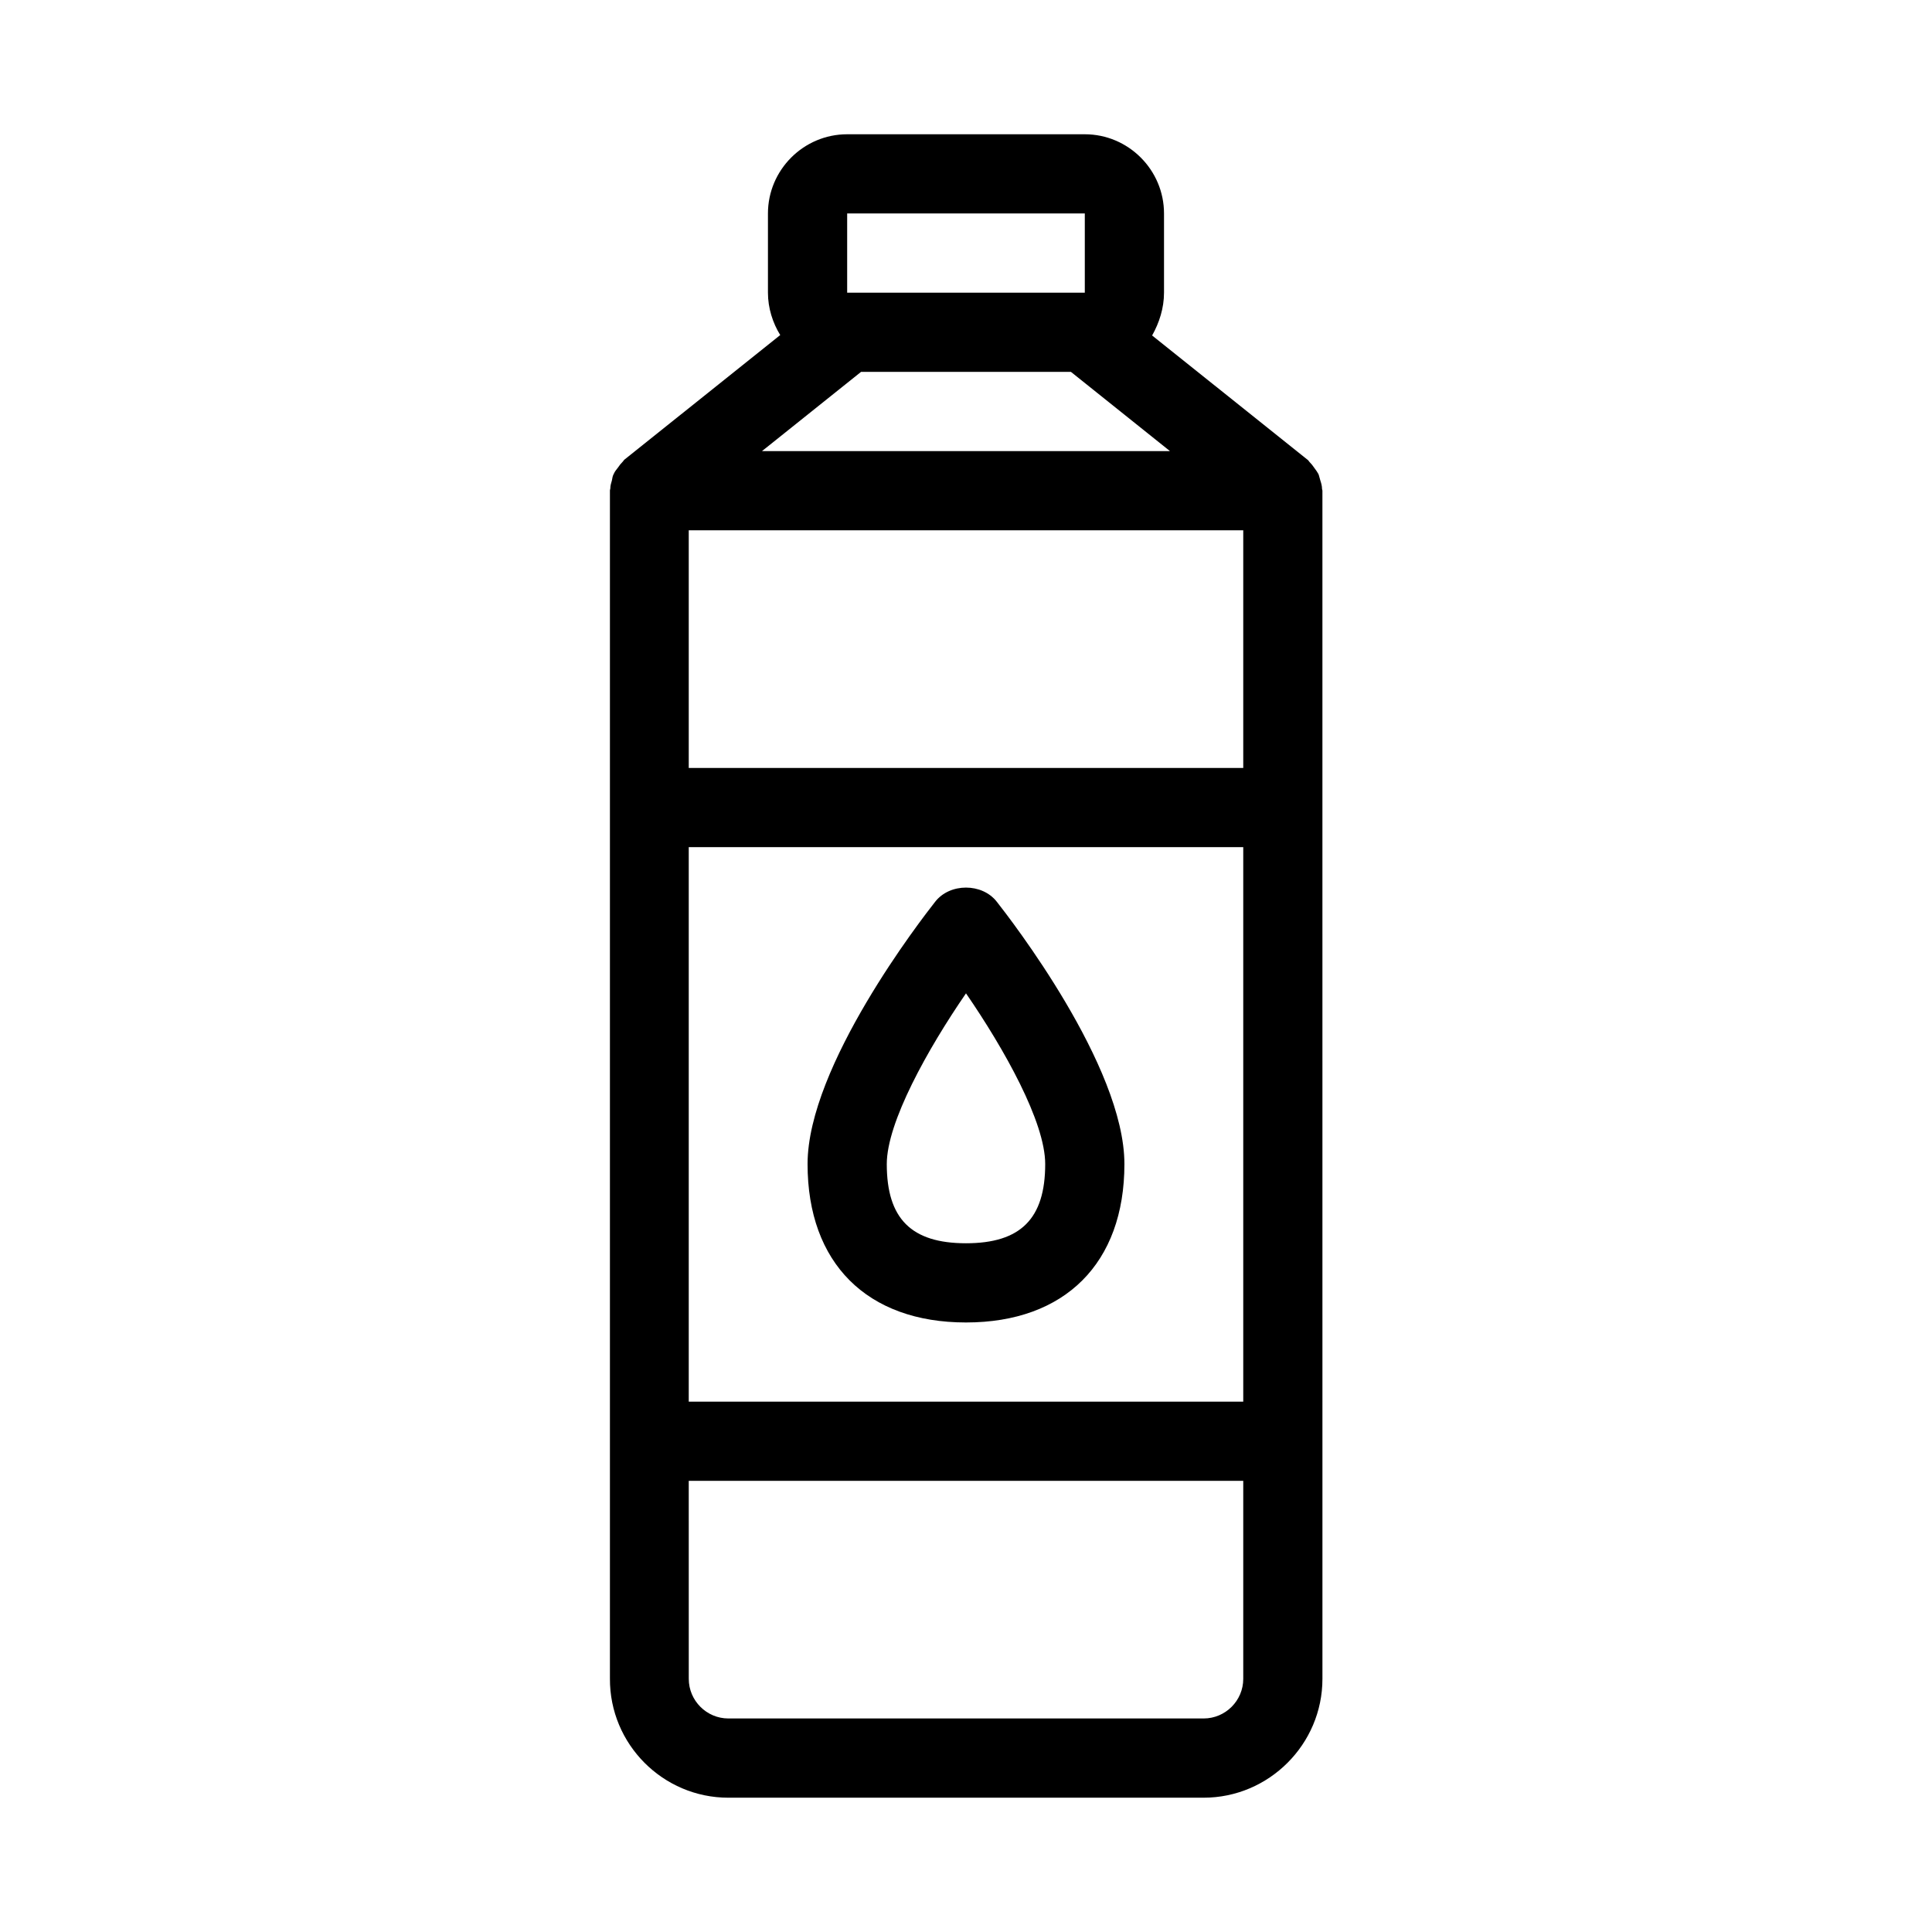
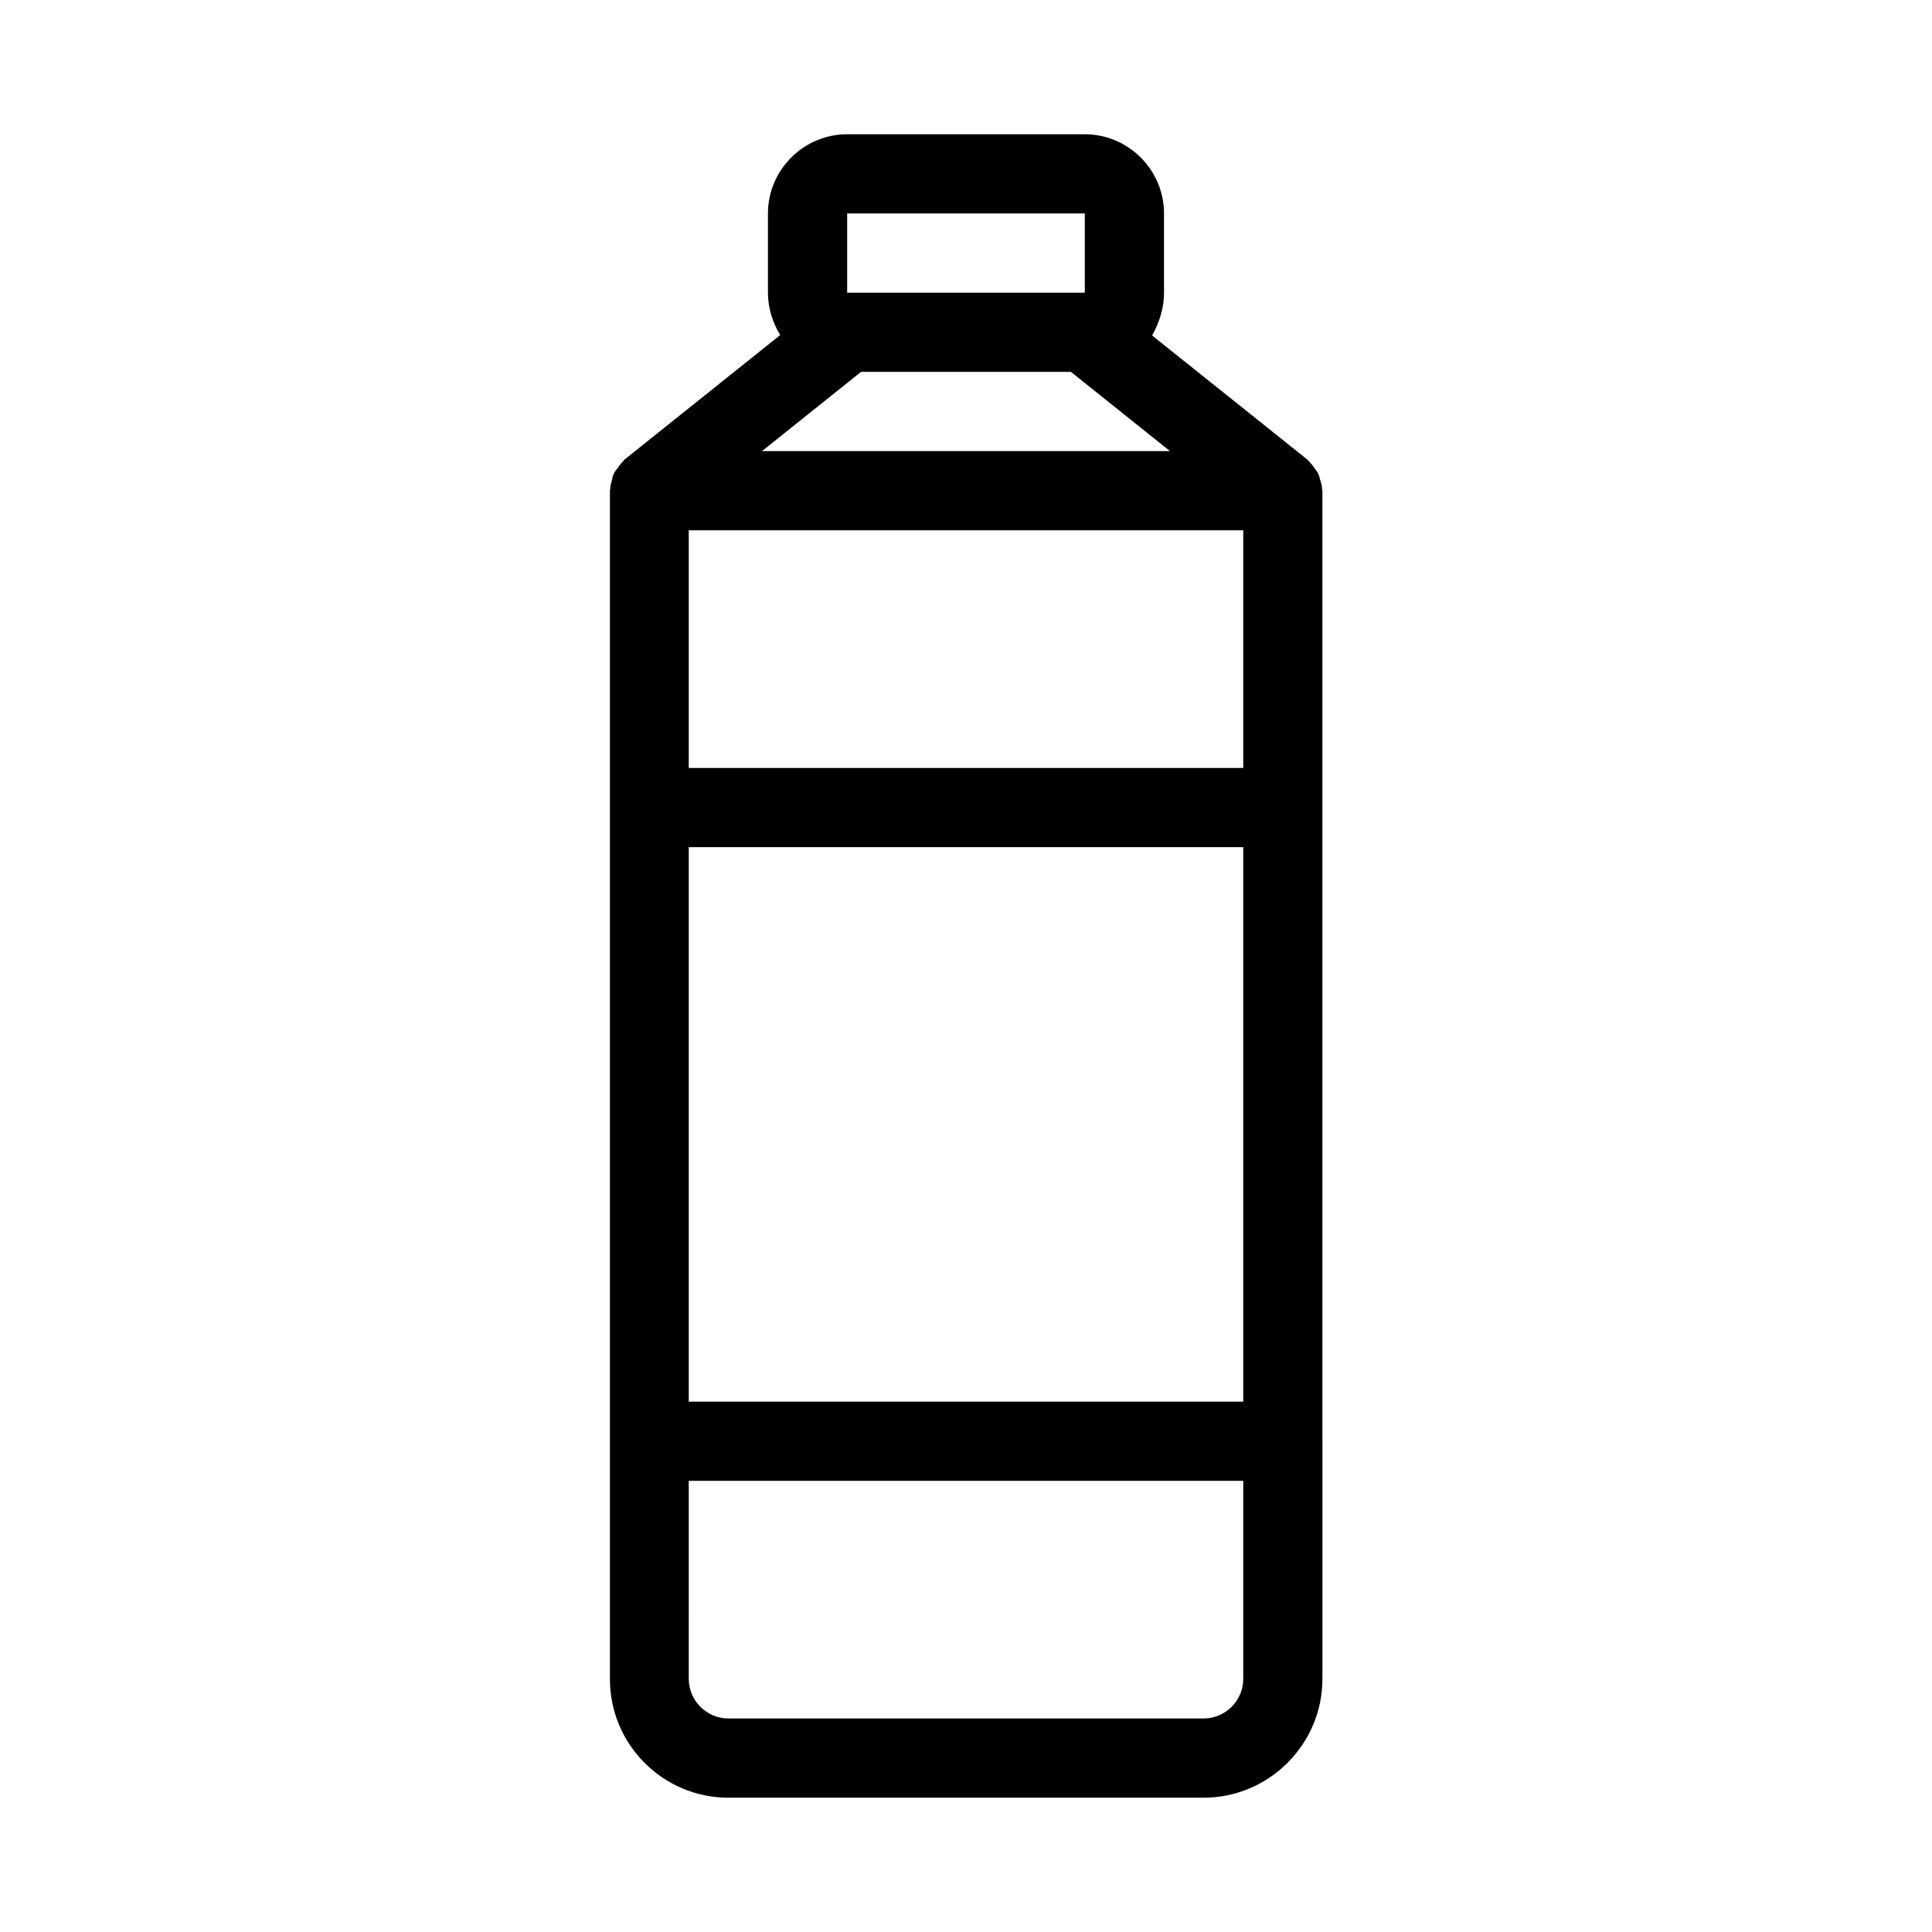
<svg xmlns="http://www.w3.org/2000/svg" fill="#000000" width="800px" height="800px" version="1.1" viewBox="144 144 512 512">
  <g>
    <path d="m337.02 620.41h125.95c17.32 0 31.488-14.168 31.488-31.488v-62.977l-0.004-167.93v-83.969c0-0.211-0.105-0.316-0.105-0.523 0-0.734-0.211-1.469-0.418-2.098-0.211-0.629-0.316-1.258-0.523-1.785-0.316-0.523-0.629-1.051-1.051-1.574-0.418-0.629-0.84-1.156-1.363-1.68-0.105-0.105-0.211-0.316-0.316-0.418l-41.355-33.062c1.891-3.363 3.152-7.246 3.152-11.34v-20.992c0-11.547-9.445-20.992-20.992-20.992h-62.977c-11.547 0-20.992 9.445-20.992 20.992v20.992c0 4.094 1.258 7.977 3.254 11.23l-41.355 33.062c-0.105 0.105-0.211 0.316-0.316 0.418-0.523 0.523-0.945 1.051-1.363 1.68-0.418 0.523-0.84 1.051-1.051 1.574-0.316 0.523-0.418 1.156-0.523 1.785-0.211 0.734-0.418 1.363-0.418 2.098 0 0.211-0.105 0.316-0.105 0.523v314.88c-0.105 17.426 14.062 31.594 31.383 31.594zm31.488-419.84h62.977v20.992h-62.977zm3.672 41.984h55.629l26.238 20.992h-108.11zm-45.656 41.984h146.95v62.977h-146.95zm0 83.969h146.95v146.95l-146.95-0.004zm0 167.93h146.95v52.48c0 5.773-4.723 10.496-10.496 10.496h-125.95c-5.773 0-10.496-4.723-10.496-10.496z" />
-     <path d="m391.81 383c-3.465 4.406-33.797 43.453-33.797 69.484 0 26.238 15.742 41.984 41.984 41.984 26.238 0 41.984-15.742 41.984-41.984 0-26.031-30.332-65.074-33.797-69.484-3.887-5.039-12.492-5.039-16.375 0zm8.188 90.477c-14.484 0-20.992-6.508-20.992-20.992 0-11.02 10.812-30.438 20.992-45.238 10.18 14.801 20.992 34.113 20.992 45.238 0 14.484-6.508 20.992-20.992 20.992z" />
  </g>
</svg>